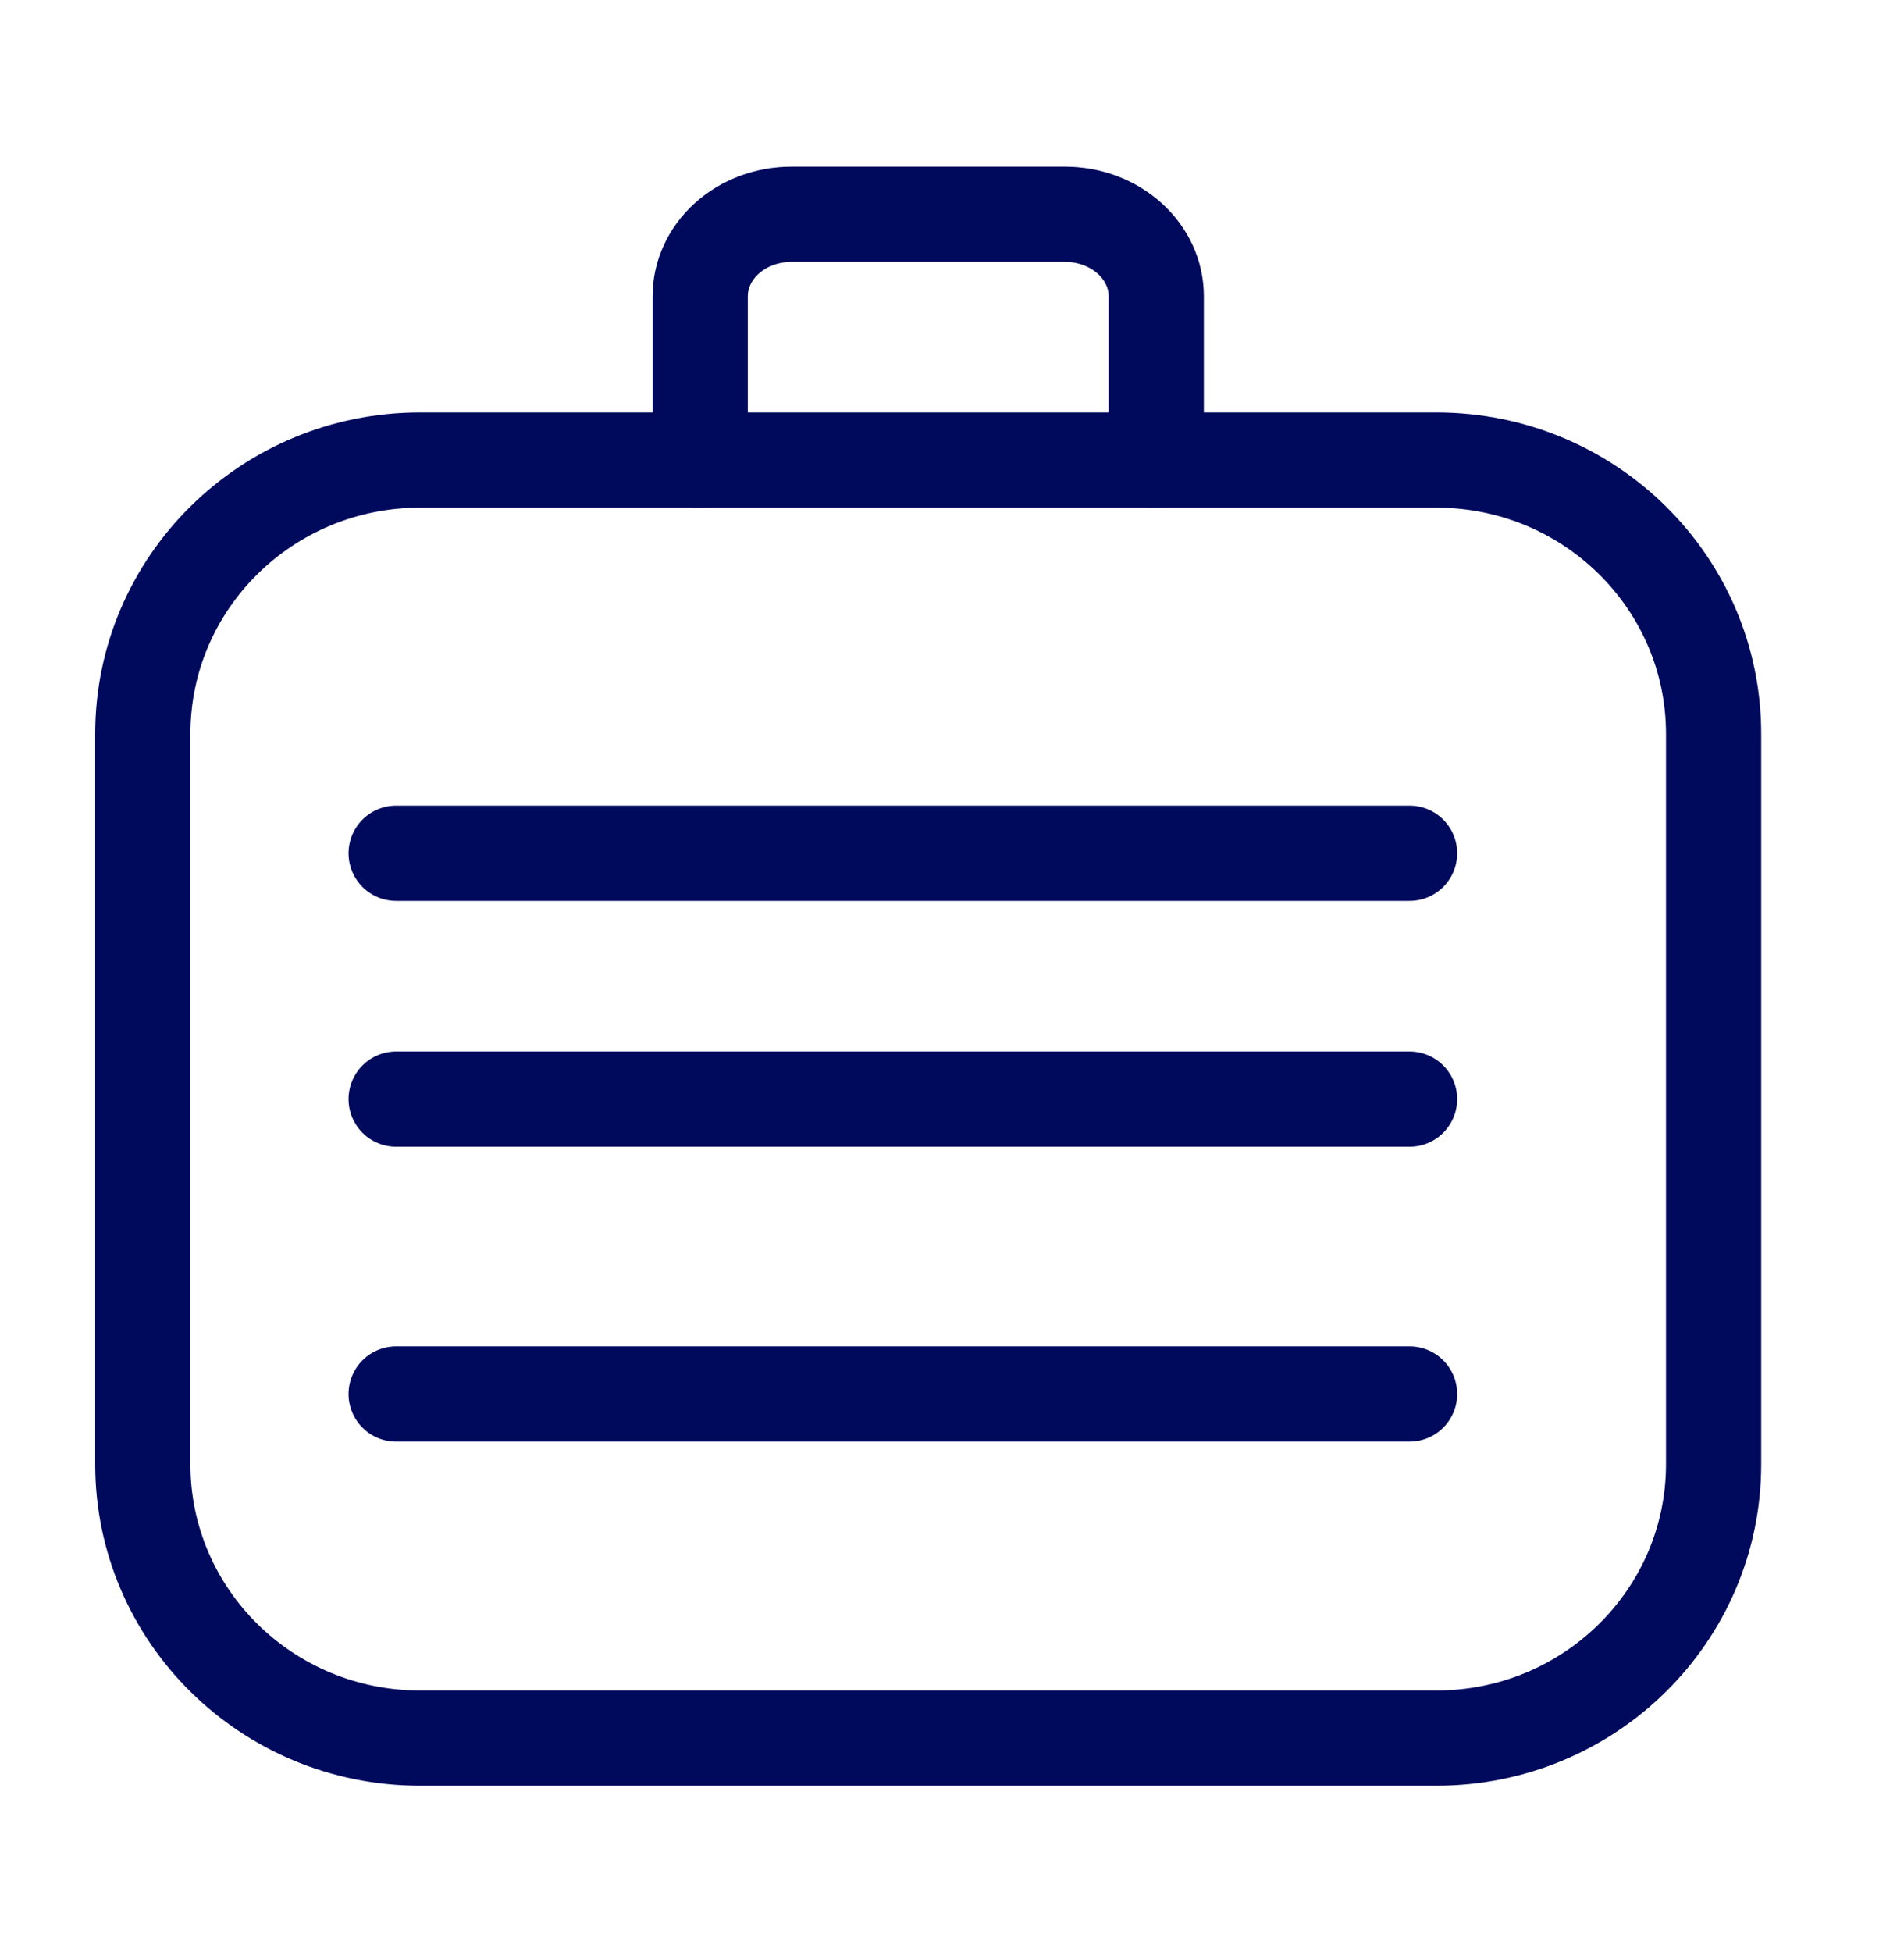
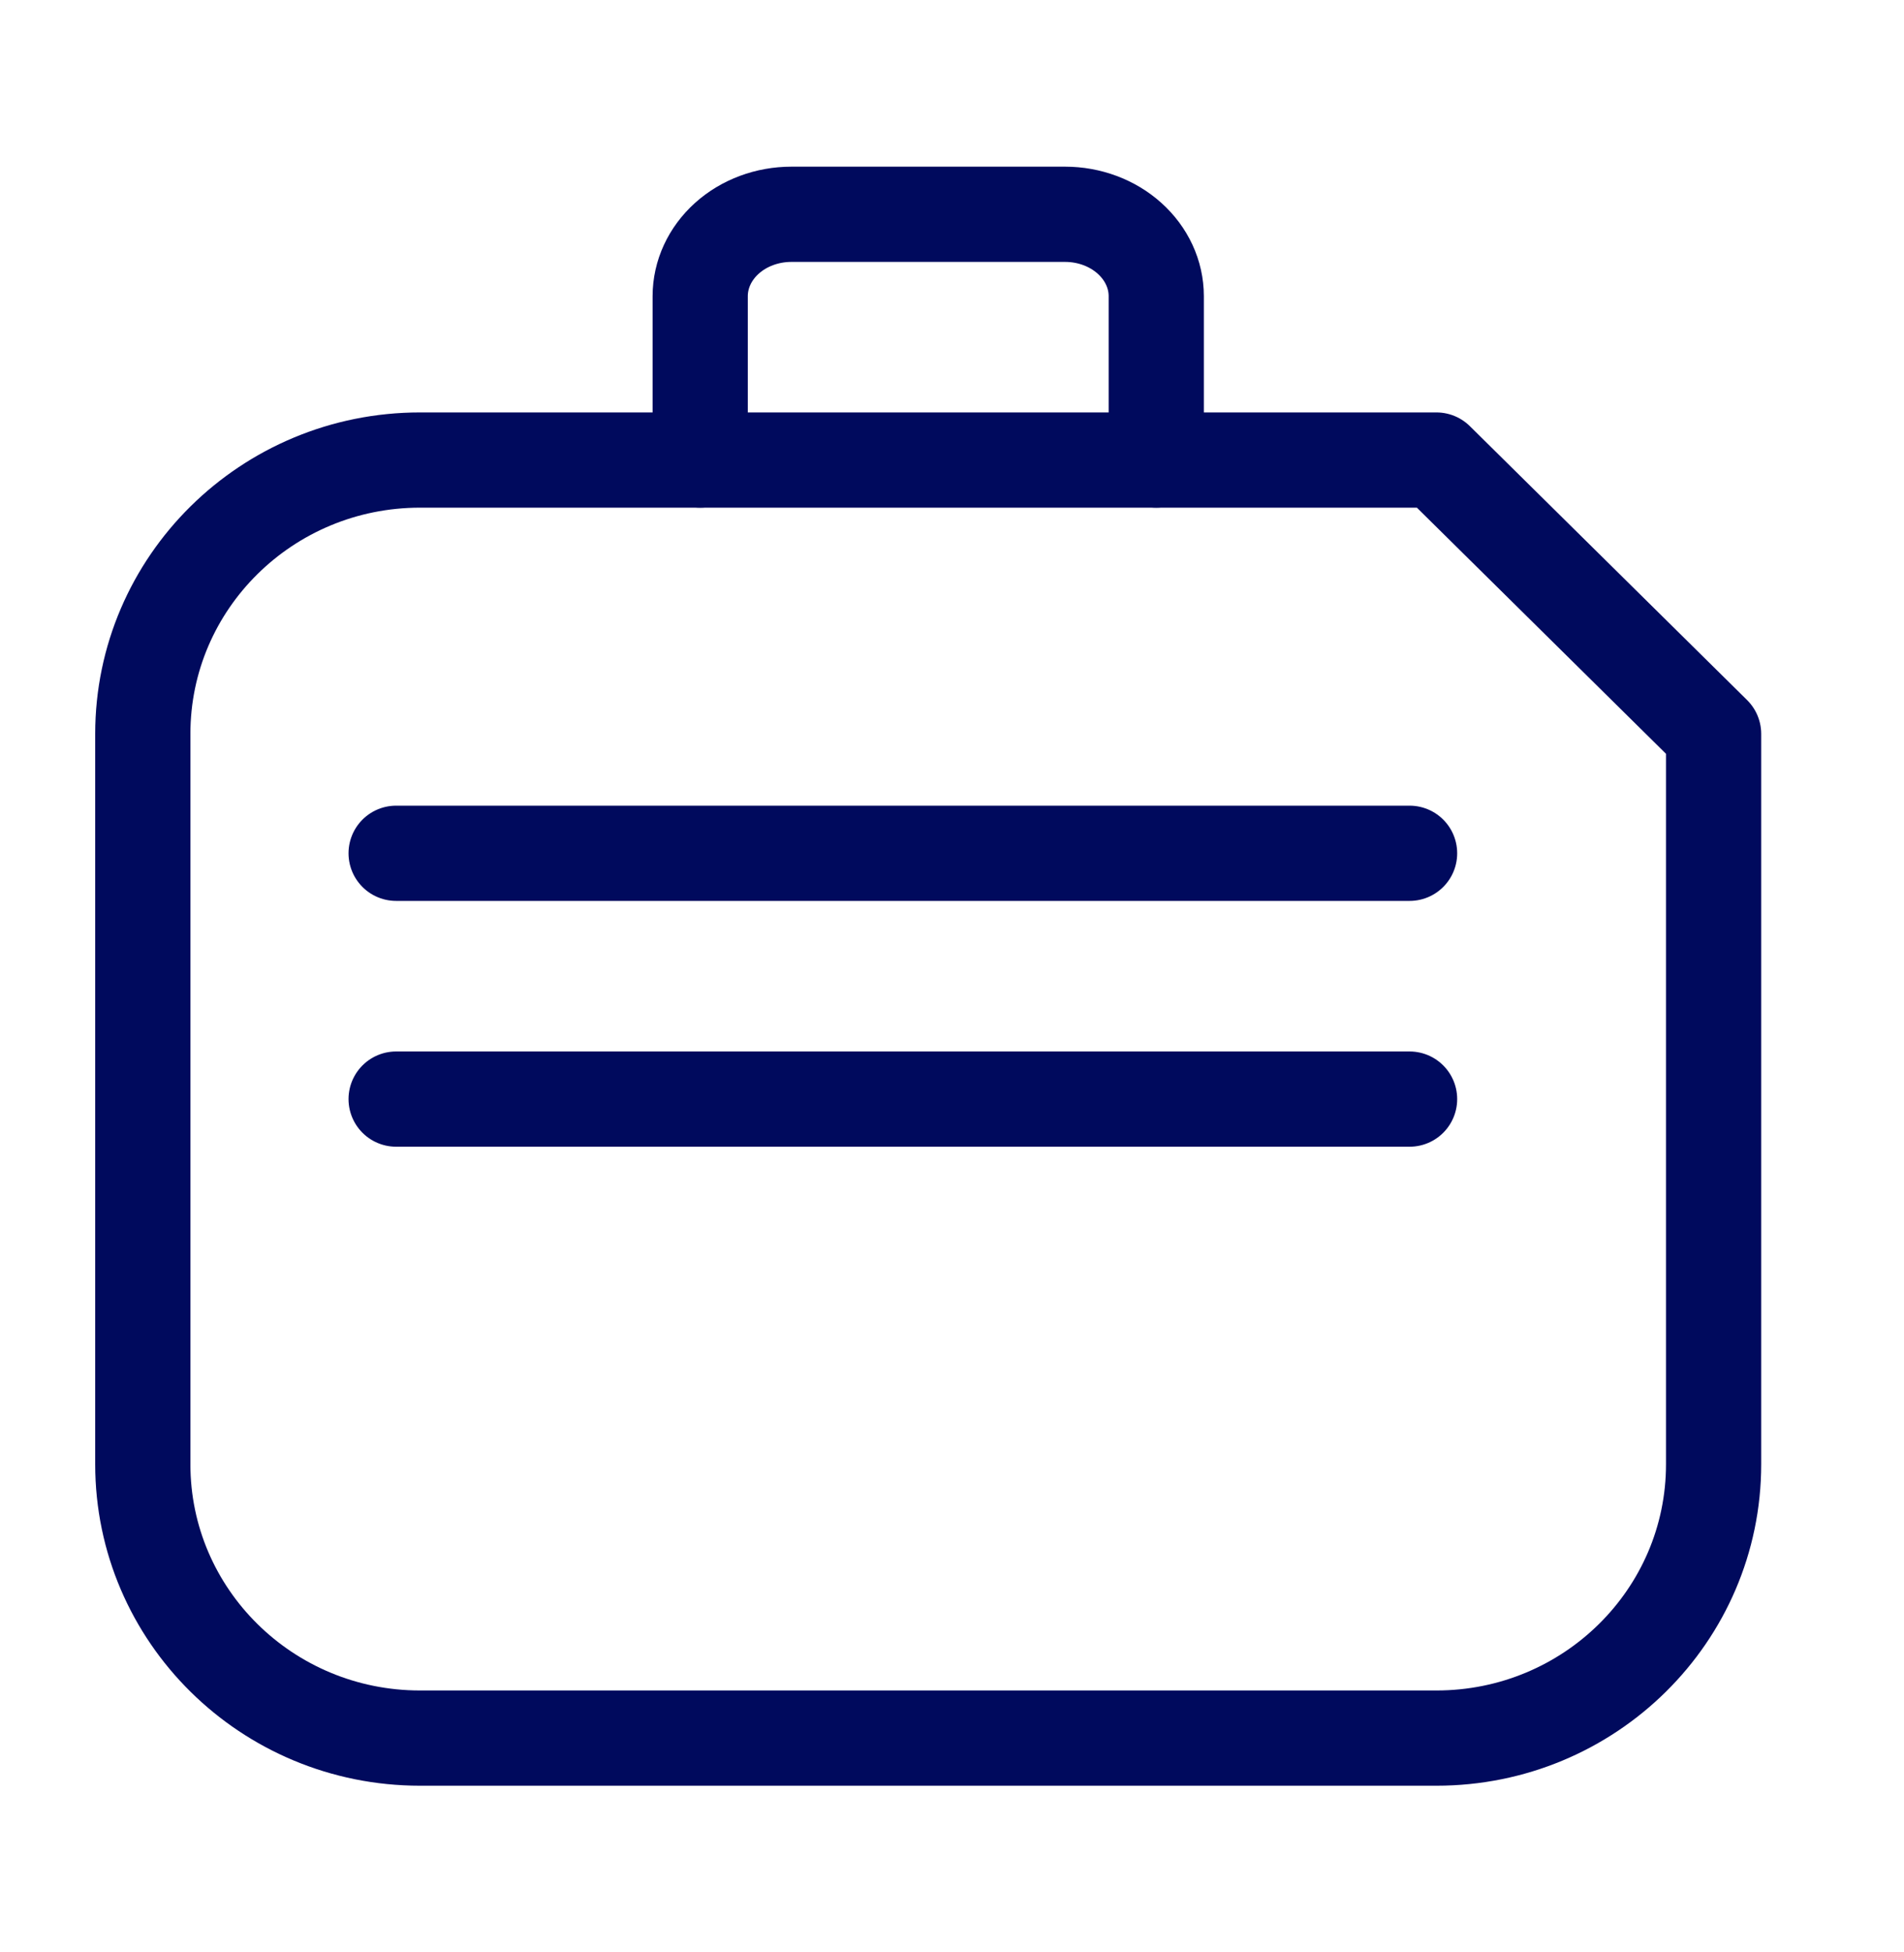
<svg xmlns="http://www.w3.org/2000/svg" width="40" height="41" viewBox="0 0 40 41" fill="none">
  <path d="M14.71 9.661V6.22C14.71 5.764 14.912 5.327 15.271 5.004C15.63 4.681 16.118 4.5 16.626 4.5H22.375C22.883 4.5 23.37 4.681 23.729 5.004C24.089 5.327 24.291 5.764 24.291 6.22V9.661" stroke="#000A5D" stroke-width="2" stroke-linecap="round" stroke-linejoin="round" />
-   <path d="M30.177 9.661H8.824C5.607 9.661 3 12.236 3 15.412V30.749C3 33.925 5.607 36.5 8.824 36.5H30.177C33.393 36.5 36 33.925 36 30.749V15.412C36 12.236 33.393 9.661 30.177 9.661Z" stroke="#000A5D" stroke-width="2" stroke-linecap="round" stroke-linejoin="round" />
+   <path d="M30.177 9.661H8.824C5.607 9.661 3 12.236 3 15.412V30.749C3 33.925 5.607 36.5 8.824 36.5H30.177C33.393 36.5 36 33.925 36 30.749V15.412Z" stroke="#000A5D" stroke-width="2" stroke-linecap="round" stroke-linejoin="round" />
  <path d="M8.322 17.919H29.613" stroke="#000A5D" stroke-width="2" stroke-linecap="round" stroke-linejoin="round" />
  <path d="M8.322 23.081H29.613" stroke="#000A5D" stroke-width="2" stroke-linecap="round" stroke-linejoin="round" />
-   <path d="M8.322 29.274H29.613" stroke="#000A5D" stroke-width="2" stroke-linecap="round" stroke-linejoin="round" />
</svg>